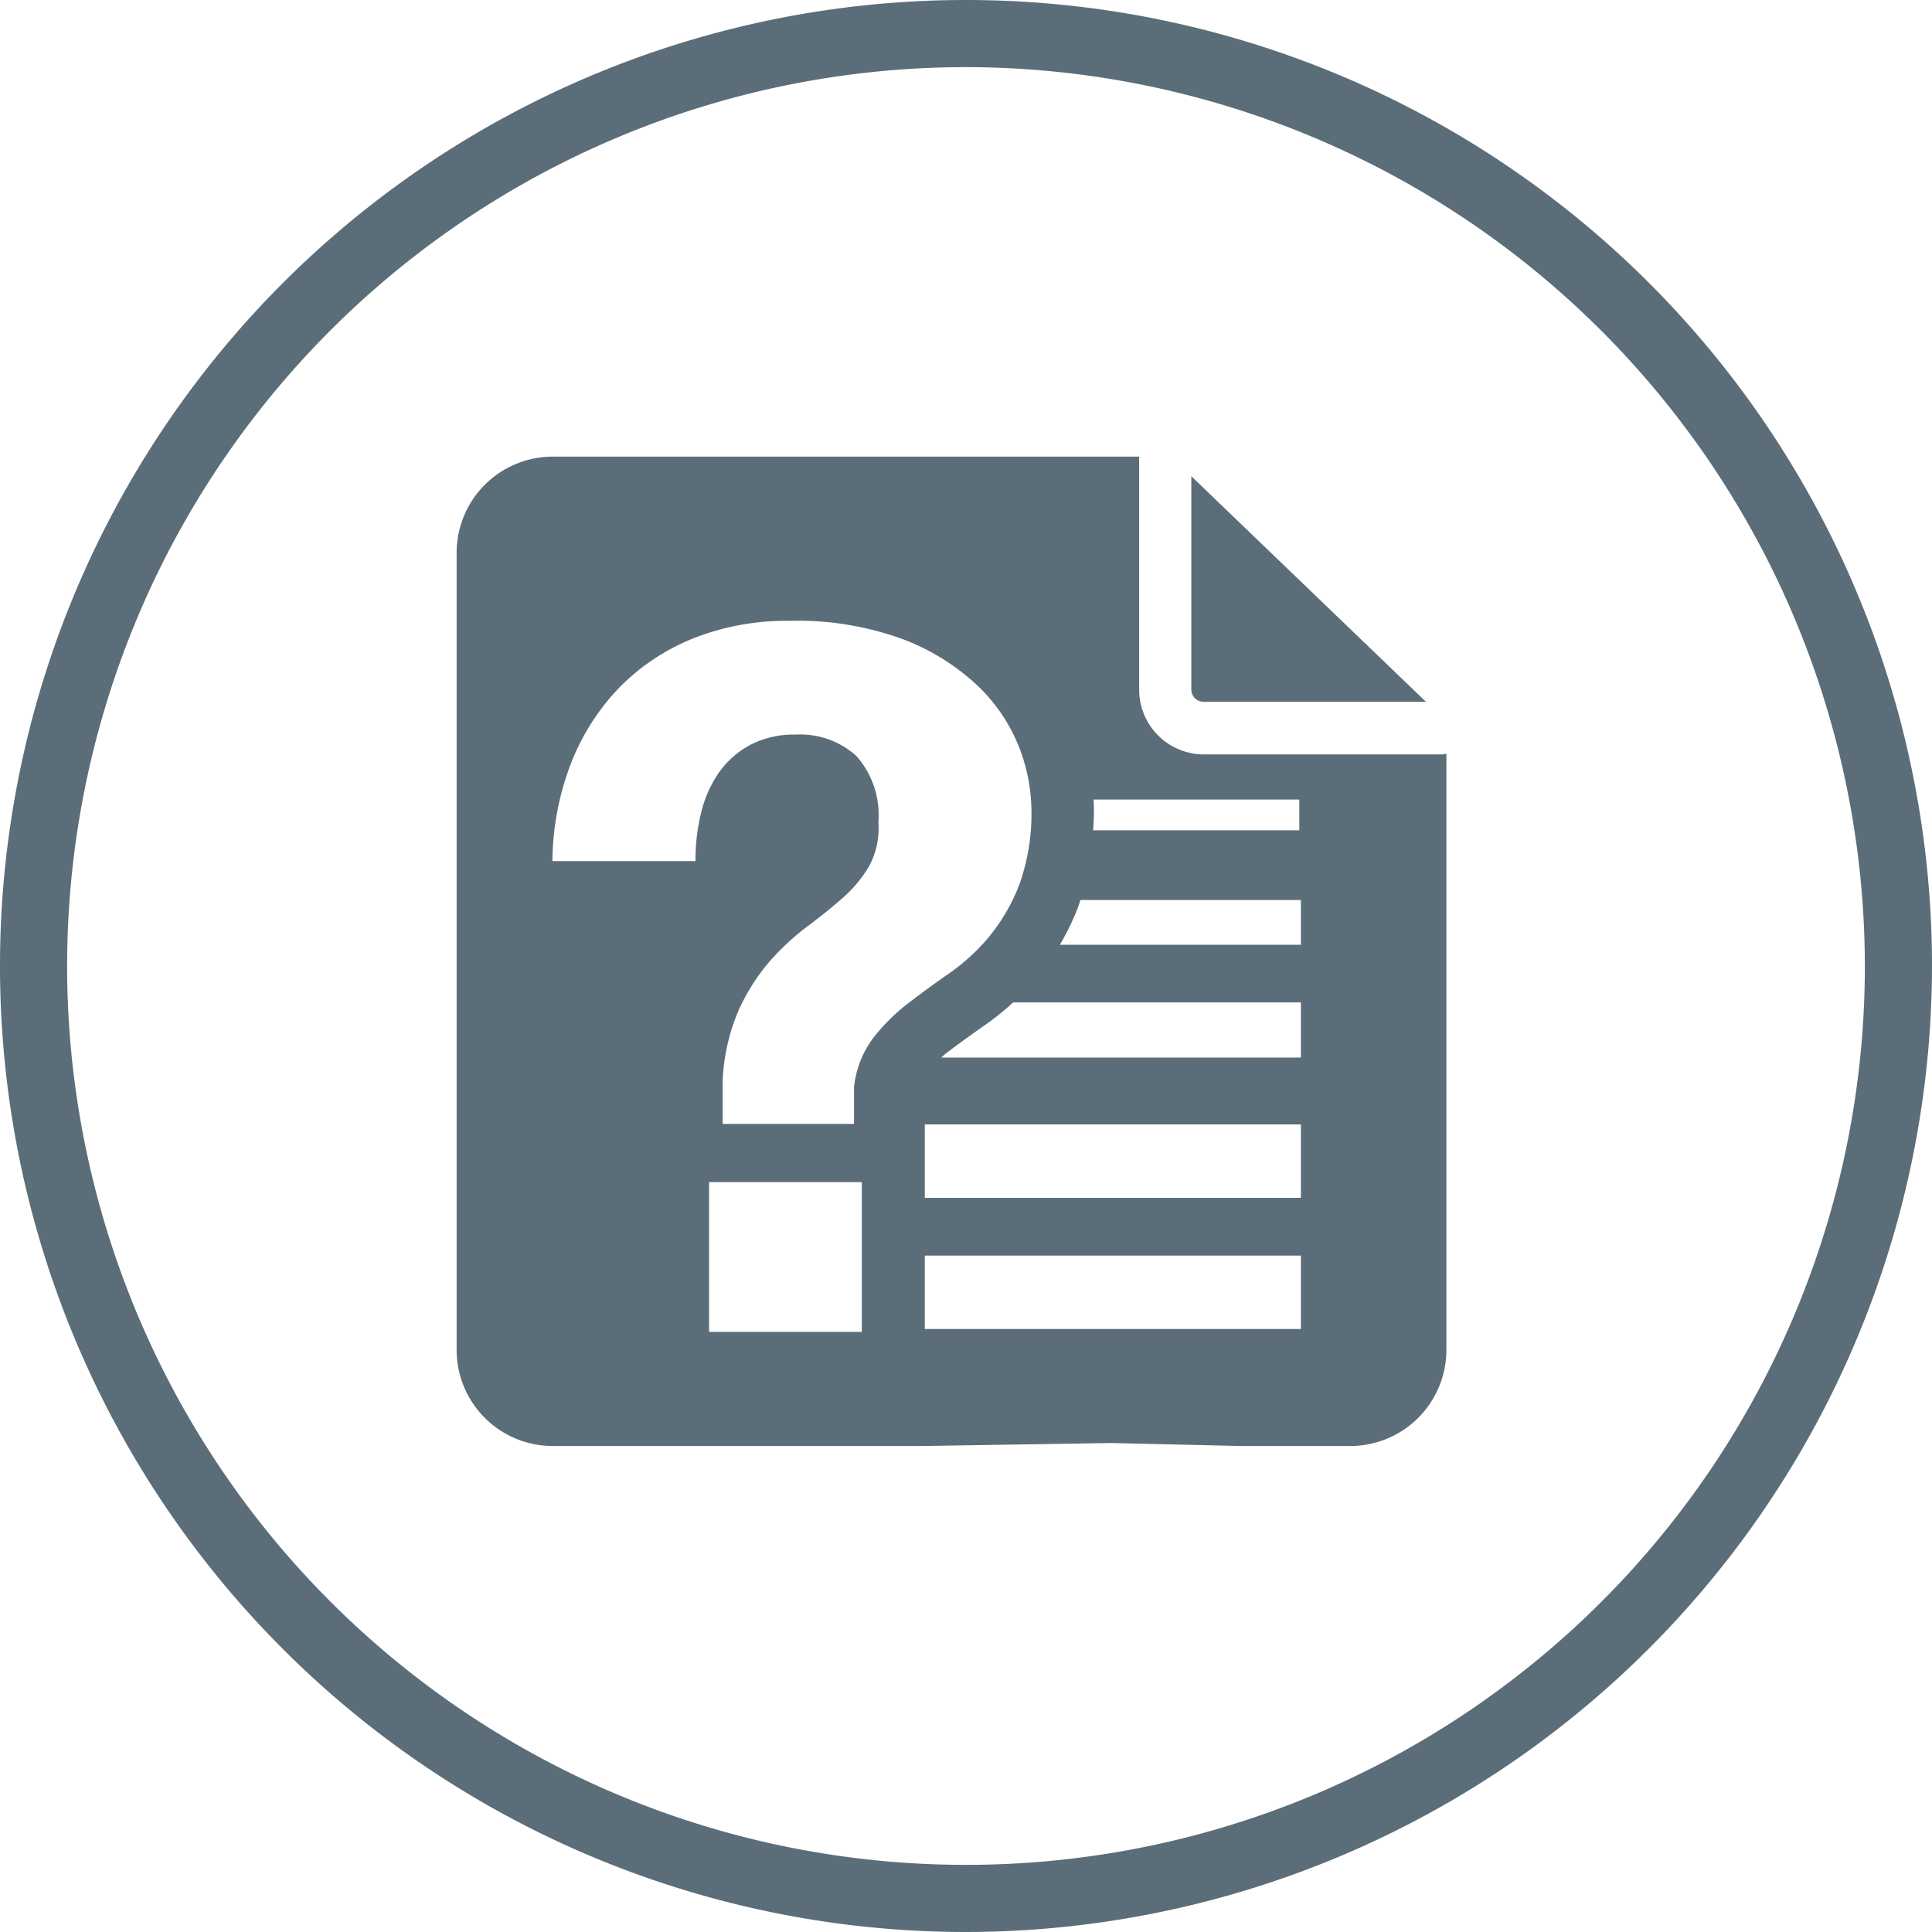
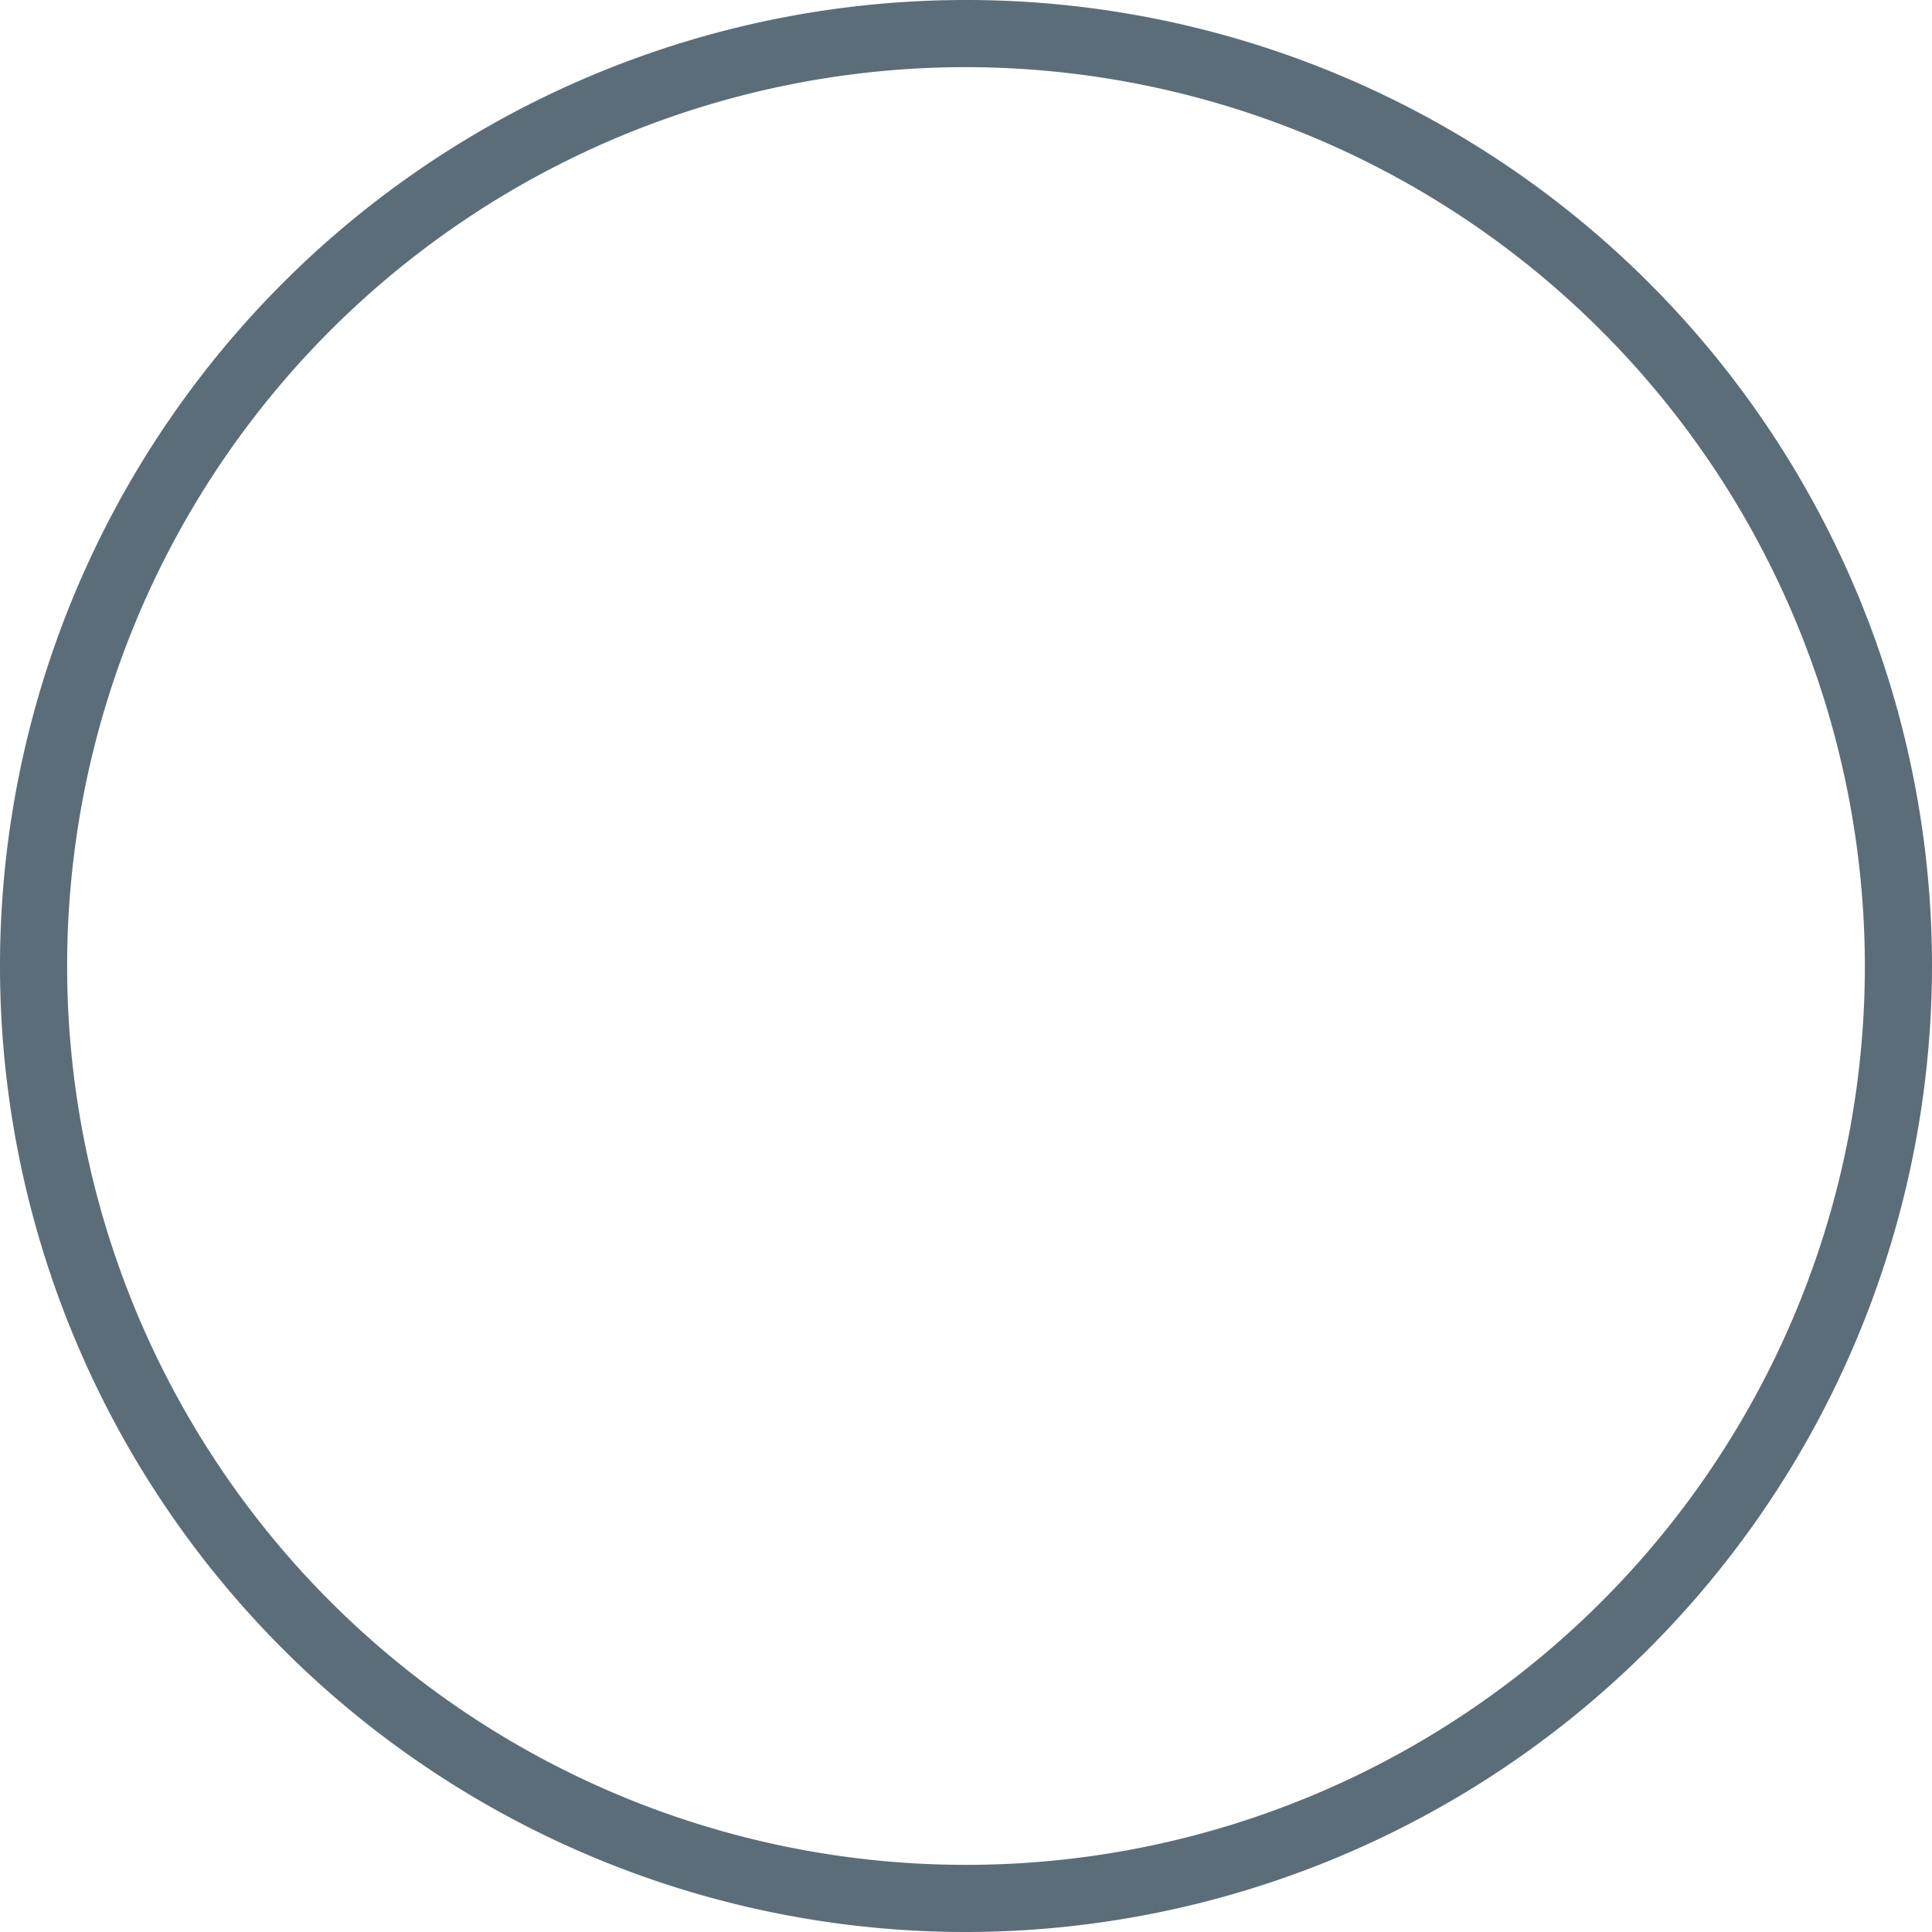
<svg xmlns="http://www.w3.org/2000/svg" width="40" height="40">
  <path fill="#5b6d79" d="M20 40a20 20 0 1 1 20-20 20.023 20.023 0 0 1-20 20Zm0-38.61A18.61 18.61 0 1 0 38.61 20 18.631 18.631 0 0 0 20 1.39Z" data-name="Fill 5" />
-   <path fill="#5b6d79" d="M24.917 14.53h4.606l-4.858-4.67v4.418a.252.252 0 0 0 .252.251" data-name="Fill 1" />
-   <path fill="#5b6d79" d="M27.954 29.938h-2.27l-2.678-.062-3.9.062h-7.663a1.991 1.991 0 0 1-1.989-1.984V11.442a1.991 1.991 0 0 1 1.989-1.988h12.142a.042.042 0 0 1 0 .013.043.043 0 0 0 0 .014v4.8a1.34 1.34 0 0 0 1.339 1.338h4.943a.2.2 0 0 0 .051-.009l.028-.007v12.351a1.991 1.991 0 0 1-1.992 1.984Zm-13.273-5.463v3.1h3.162v-3.1Zm4.466 1.52v1.521h7.787v-1.52h-7.787Zm0-2.716V24.8h7.787v-1.52h-7.787Zm-2.673-8.07a1.735 1.735 0 0 1 1.259.445 1.848 1.848 0 0 1 .453 1.37 1.657 1.657 0 0 1-.191.908 2.708 2.708 0 0 1-.554.664c-.227.2-.478.4-.746.6a5.166 5.166 0 0 0-.766.715 4.22 4.22 0 0 0-.634 1 4.151 4.151 0 0 0-.333 1.451v.907h2.72v-.766a2.066 2.066 0 0 1 .393-1.008 4.022 4.022 0 0 1 .716-.714c.261-.2.548-.413.855-.625a4.187 4.187 0 0 0 .827-.756 3.955 3.955 0 0 0 .625-1.068 4.332 4.332 0 0 0 .256-1.593 3.669 3.669 0 0 0-.251-1.26 3.56 3.56 0 0 0-.837-1.258 4.666 4.666 0 0 0-1.546-.977 6.338 6.338 0 0 0-2.387-.39 5.215 5.215 0 0 0-2.005.373 4.485 4.485 0 0 0-1.531 1.034 4.761 4.761 0 0 0-.987 1.573 5.773 5.773 0 0 0-.373 1.994h2.962a4.1 4.1 0 0 1 .121-1.018 2.459 2.459 0 0 1 .372-.826 1.879 1.879 0 0 1 .645-.564 1.951 1.951 0 0 1 .937-.211Zm4.5 5.546a5.218 5.218 0 0 1-.589.473c-.284.2-.552.392-.8.582-.018.014-.035.03-.052.045l-.045.04h7.446v-1.141h-5.958Zm1.395-2.121-.022.068c-.013.039-.026.08-.041.118a5.652 5.652 0 0 1-.362.741h4.99v-.927Zm.275-2.08v.062c0 .042.005.084.005.125 0 .161-.008.316-.016.449h4.268v-.636h-4.257Z" data-name="Fill 3" />
</svg>